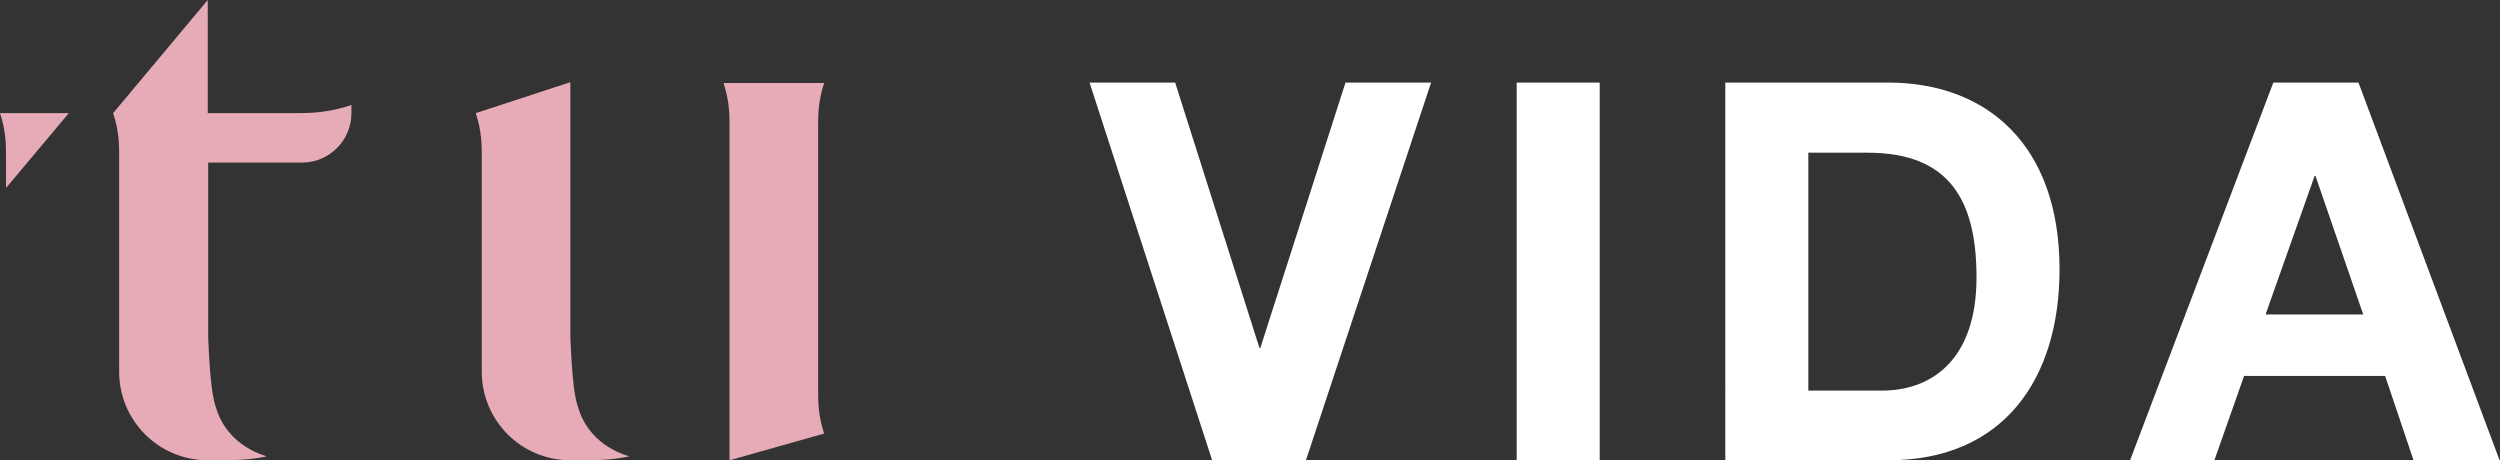
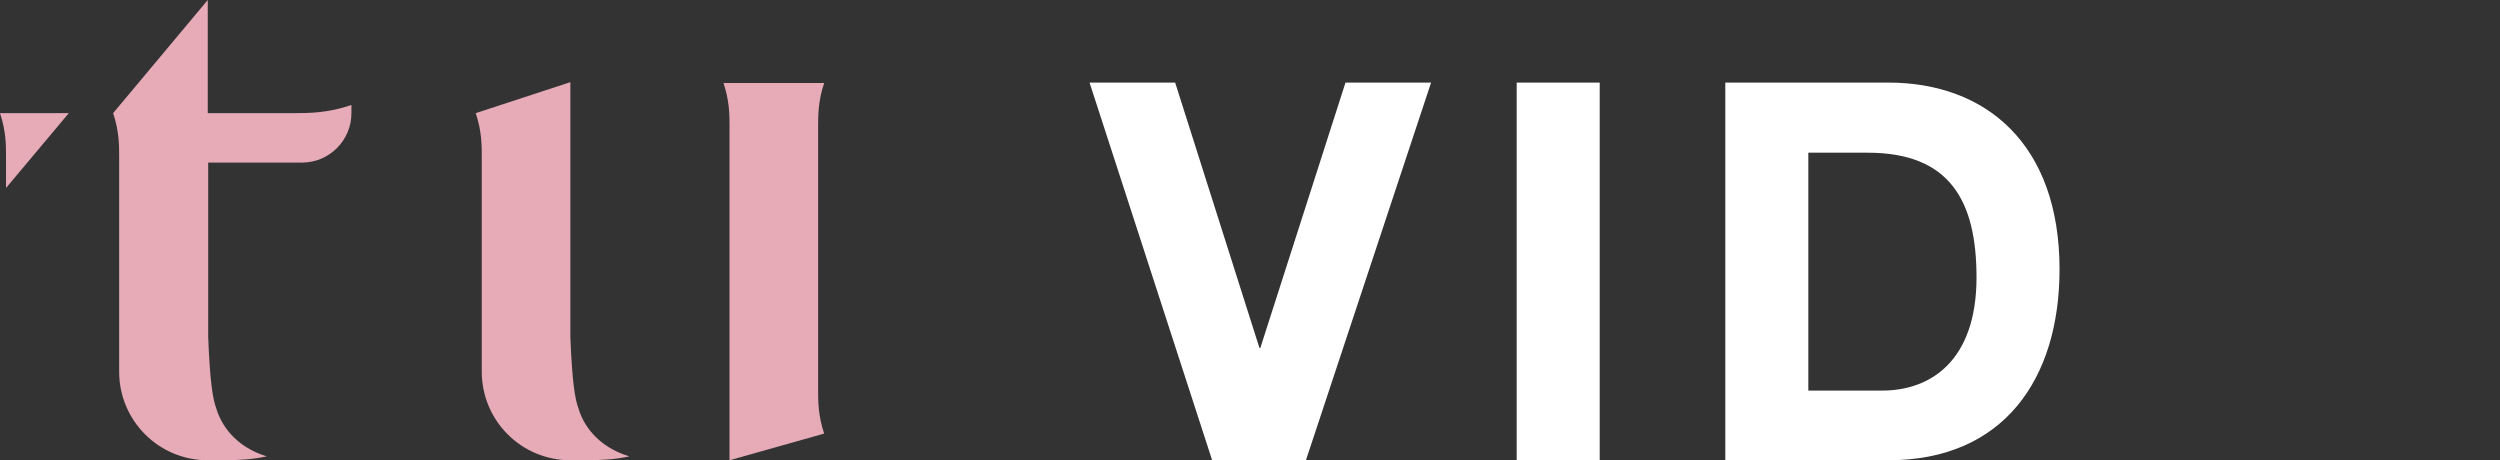
<svg xmlns="http://www.w3.org/2000/svg" version="1.1" id="Layer_1" x="0px" y="0px" viewBox="0 0 581.2 107" style="enable-background:new 0 0 581.2 107;" xml:space="preserve">
  <rect x="0" y="0" width="581.2" height="107" fill="#333333" stroke="none" />
  <style type="text/css">
	.st0{fill:#FFFFFF;}
	.st1{fill:#E6ABB7;}
</style>
  <g>
    <g>
      <g>
        <g>
          <path class="st0" d="M303.6,107h-21.8l-28.5-87.8h19.9l19.6,61.7h0.2l19.8-61.7h19.9L303.6,107z" />
          <path class="st0" d="M352.6,19.2h19.3V107h-19.3V19.2z" />
          <path class="st0" d="M401.1,19.2H439c22.7,0,39.8,14.3,39.8,43.4c0,25.5-13,44.4-39.8,44.4h-37.9V19.2z M420.4,90.8h17.2      c11.2,0,21.9-6.9,21.9-26.3c0-17.7-6.1-29-25.3-29h-13.8V90.8z" />
-           <path class="st0" d="M528.5,19.2h19.8l32.8,87.8h-20l-6.6-19.6h-32.8l-6.9,19.6h-19.6L528.5,19.2z M526.7,73.1h22.7l-11.1-32.2      h-0.2L526.7,73.1z" />
        </g>
      </g>
      <g>
        <path class="st1" d="M134.5,95c-0.8-2.1-1.5-6.1-1.9-16.7V19.1l-22,7.2c1.4,4.2,1.4,7.5,1.4,10v15.5v34.6     c0,11.4,9.2,20.6,20.6,20.6c1.1,0,2.3,0,3.5,0c3.6,0,7-0.2,10.2-0.9C138.8,103.8,135.6,98.7,134.5,95z" />
        <path class="st1" d="M0,26.3c1.4,4.2,1.4,7.5,1.4,10v7.4l14.6-17.4H1.4H0z" />
        <path class="st1" d="M190.2,74.5V29.3c0-2.5,0-5.8,1.4-10h-1.4h-20.6h-1.4c1.4,4.2,1.4,7.5,1.4,10V107l22-6.2     c-1.4-4.2-1.4-7.5-1.4-10V74.5z" />
        <path class="st1" d="M48.3,26.3V0l-22,26.3c1.4,4.2,1.4,7.5,1.4,10v15.5v34.6c0,11.4,9.2,20.6,20.6,20.6c1.1,0,2.3,0,3.5,0     c3.6,0,7-0.2,10.2-0.9c-7.4-2.3-10.6-7.4-11.7-11.1c-0.8-2.1-1.5-6.1-1.9-16.7V37.8h21.8c6.4,0,11.5-5.2,11.5-11.5v-1.9     c-5.5,1.9-10,1.9-13.3,1.9H48.3z" />
      </g>
    </g>
  </g>
</svg>